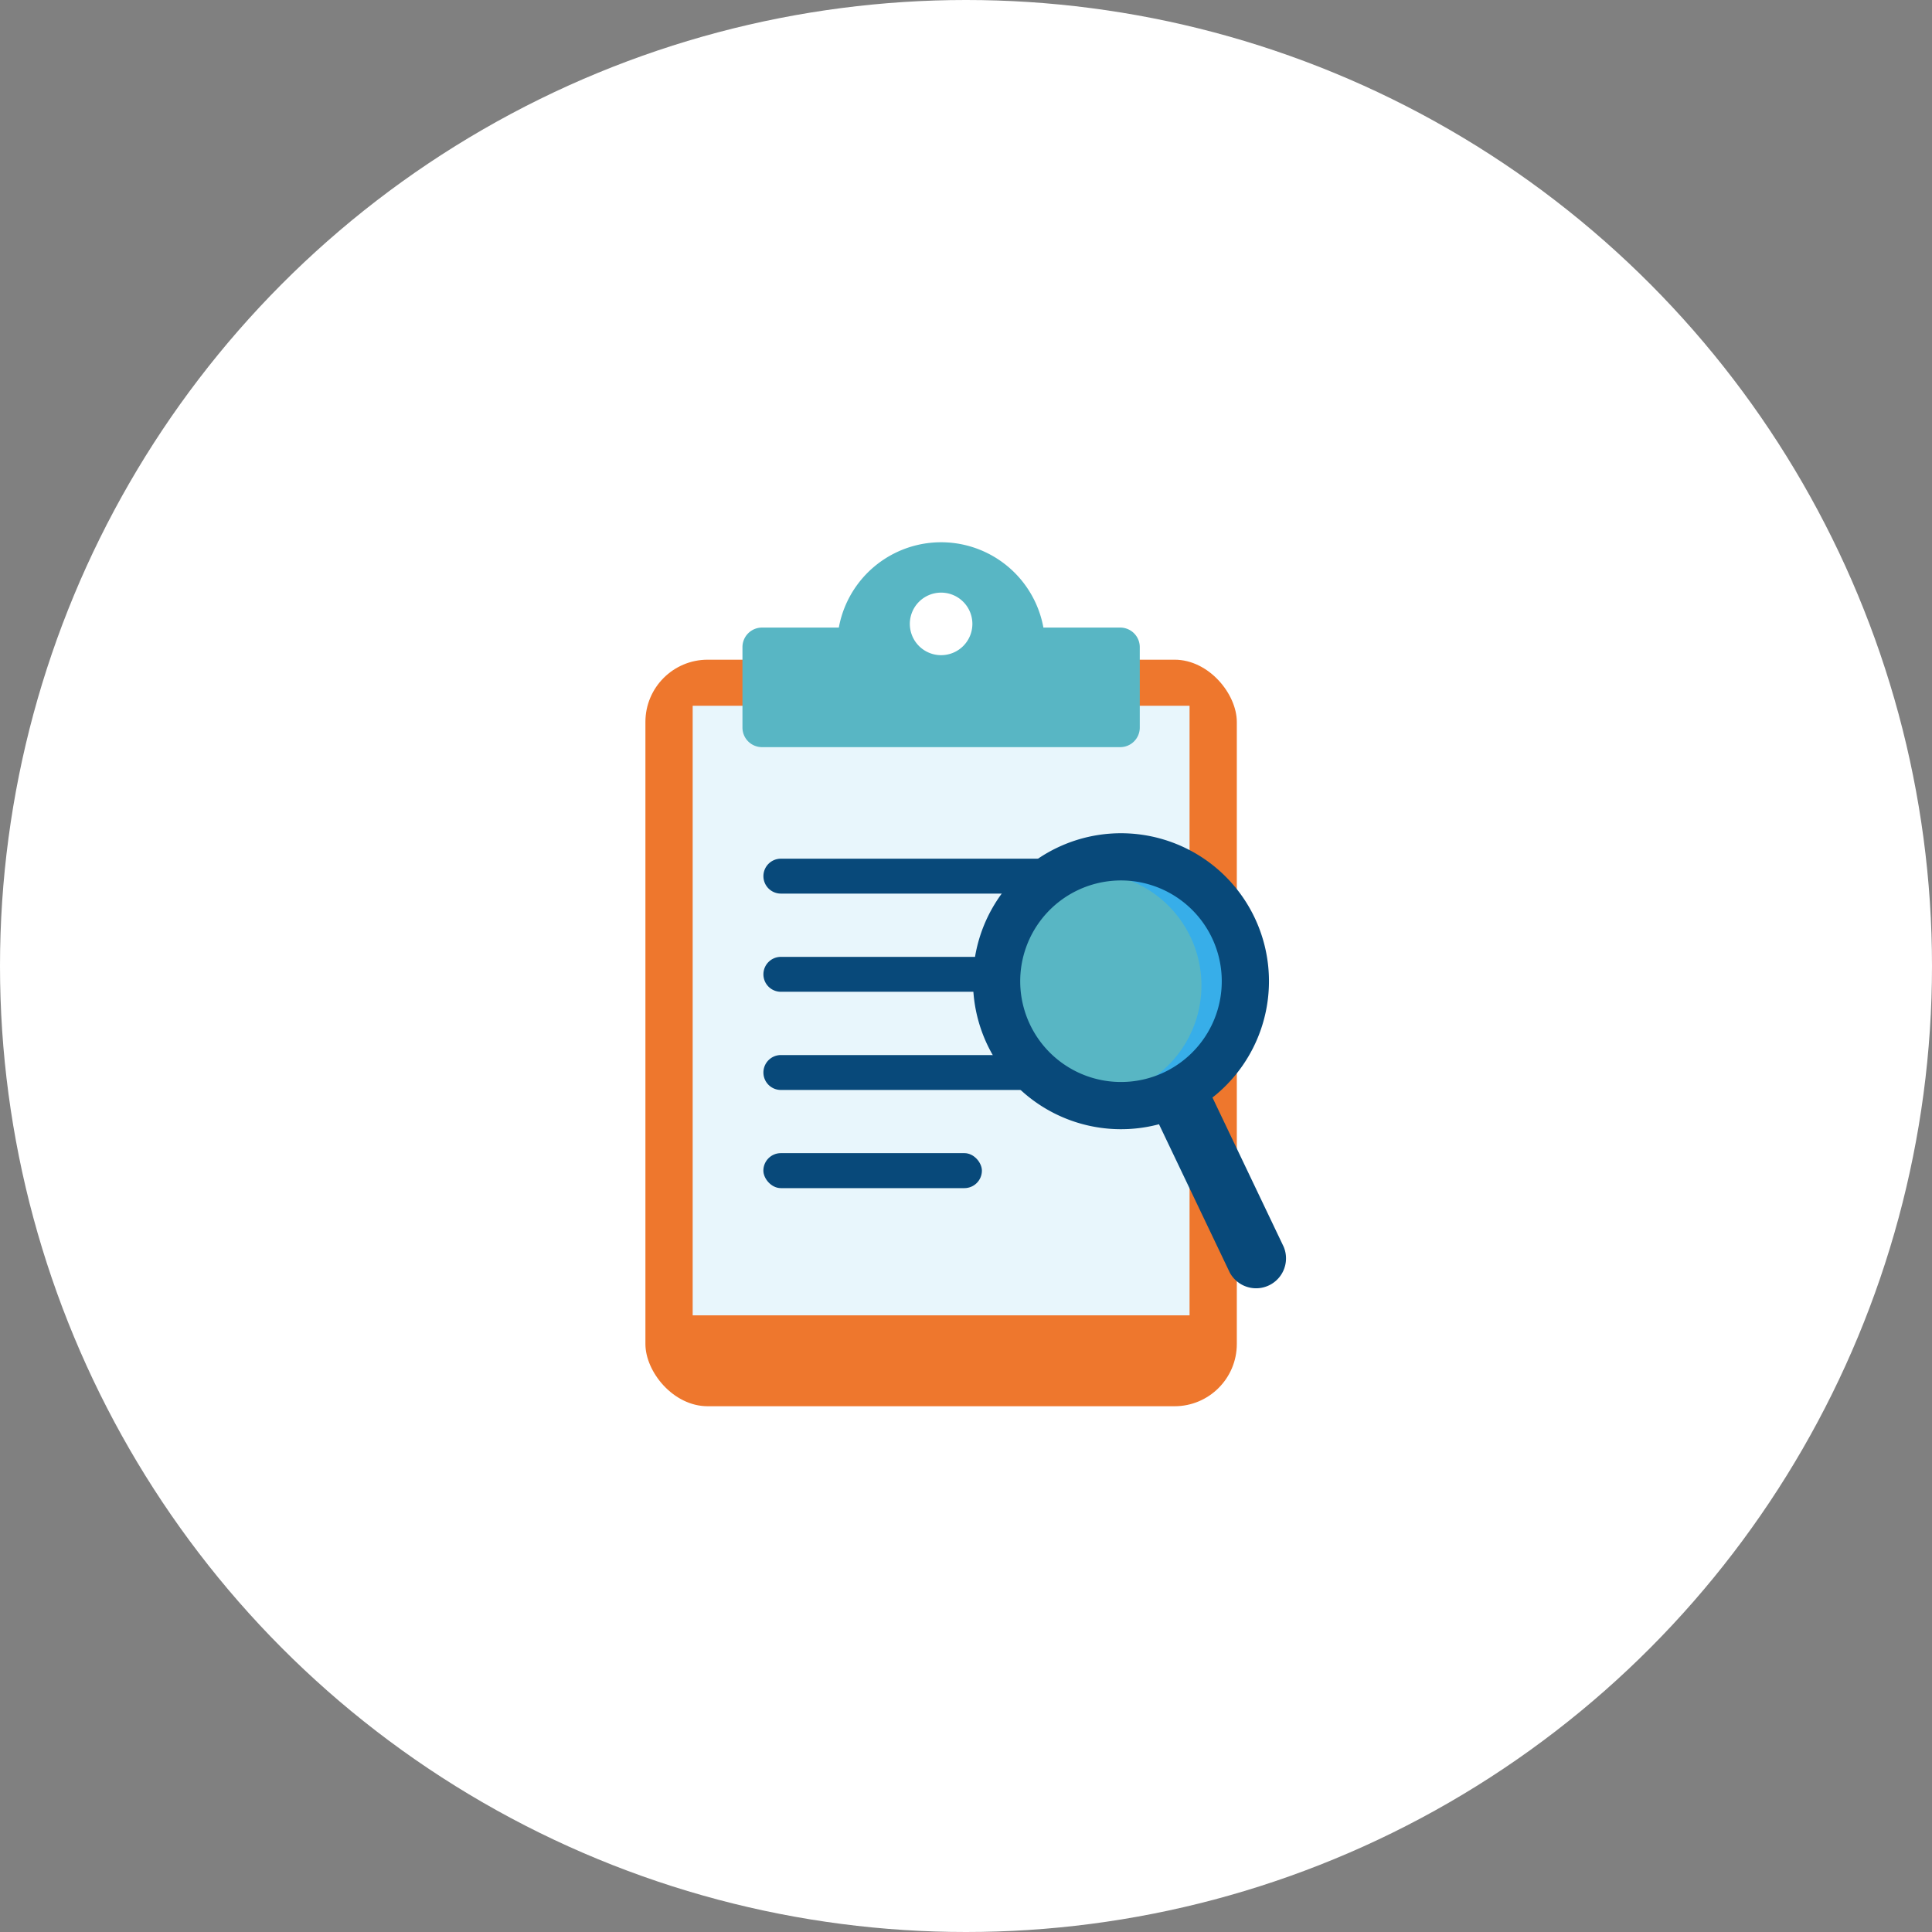
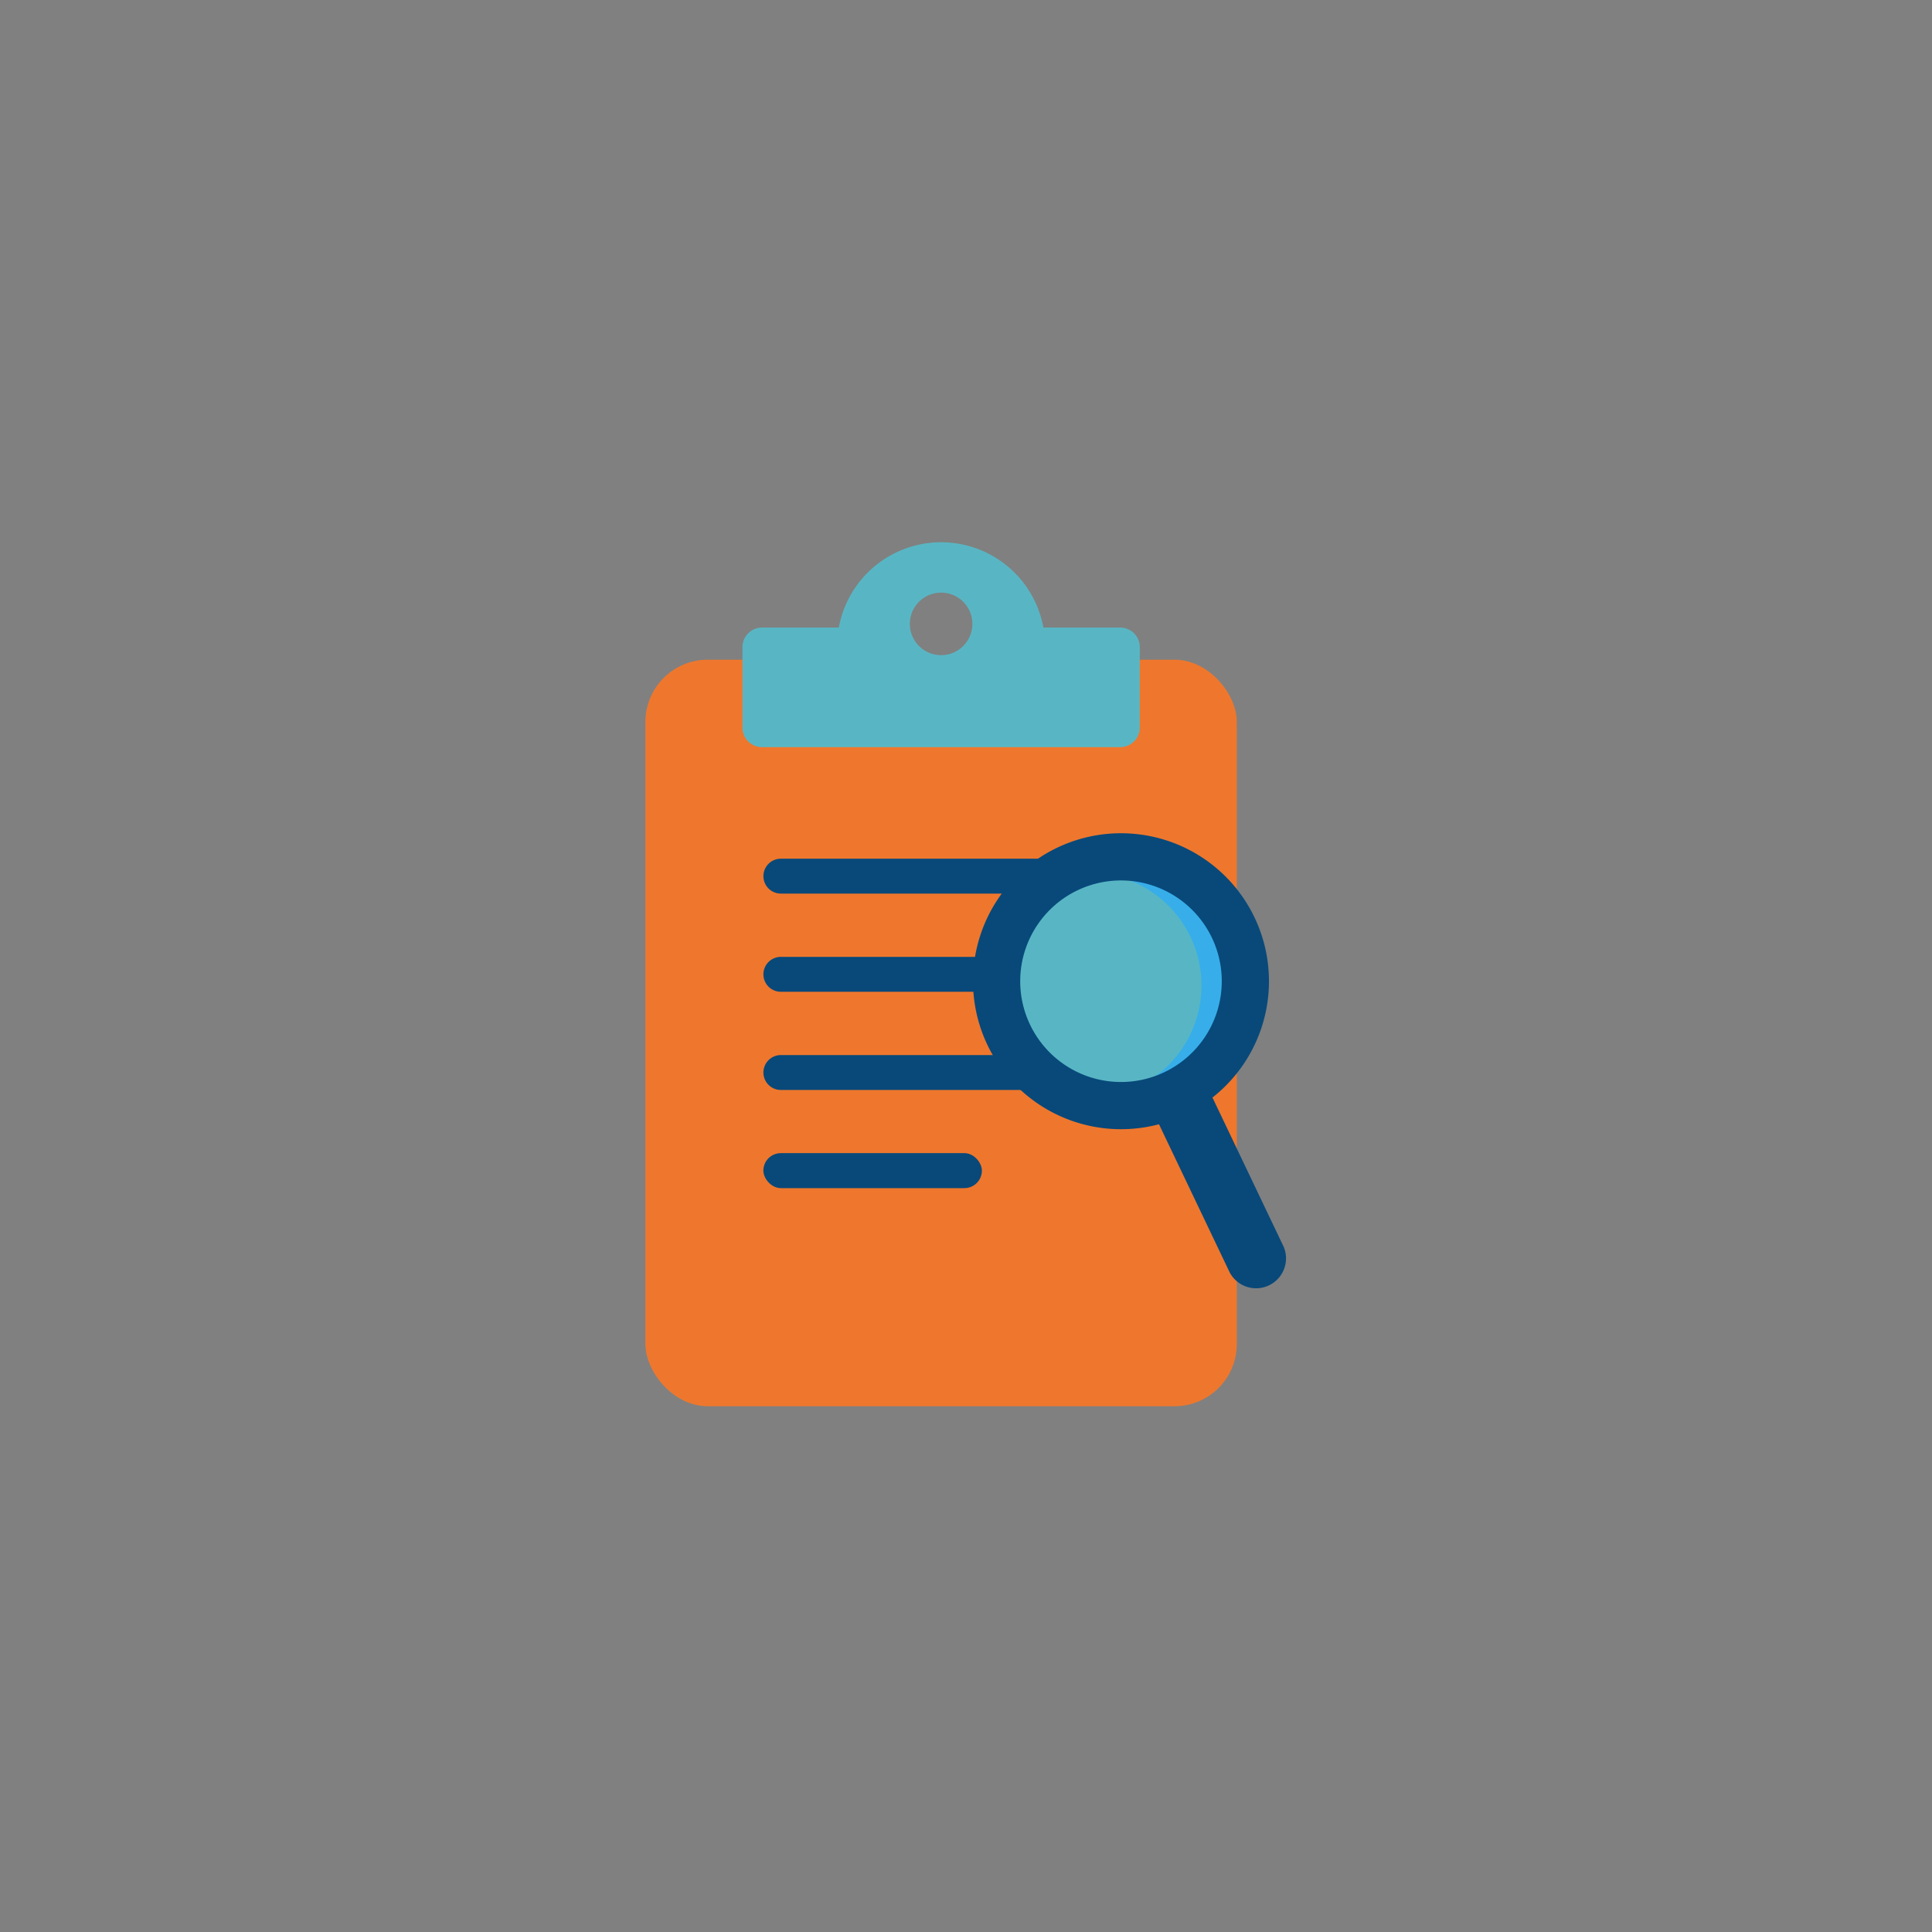
<svg xmlns="http://www.w3.org/2000/svg" width="155" height="155" viewBox="0 0 155 155">
  <rect x="0" y="0" width="155" height="155" fill="#808080" stroke="none" />
  <g id="step-3" transform="translate(-791.419 -2309.645)">
-     <circle id="Ellipse_7" data-name="Ellipse 7" cx="77.5" cy="77.5" r="77.5" transform="translate(791.419 2309.645)" fill="#fff" />
    <g id="Group_50" data-name="Group 50">
      <rect id="Rectangle_17" data-name="Rectangle 17" width="47.447" height="59.893" rx="4.995" transform="translate(843.199 2362.571)" fill="#ee772d" />
-       <rect id="Rectangle_18" data-name="Rectangle 18" width="39.863" height="48.905" transform="translate(846.991 2366.267)" fill="#e8f6fc" />
      <g id="Group_47" data-name="Group 47">
        <path id="Path_47" data-name="Path 47" d="M879.78,2381.336H854.066a1.4,1.4,0,0,1-1.4-1.4h0a1.4,1.4,0,0,1,1.4-1.4H879.78a1.4,1.4,0,0,1,1.4,1.4h0A1.4,1.4,0,0,1,879.78,2381.336Z" fill="#08497a" />
        <path id="Path_48" data-name="Path 48" d="M879.78,2389.213H854.066a1.4,1.4,0,0,1-1.4-1.4h0a1.4,1.4,0,0,1,1.4-1.4H879.78a1.4,1.4,0,0,1,1.4,1.4h0A1.4,1.4,0,0,1,879.78,2389.213Z" fill="#08497a" />
        <path id="Path_49" data-name="Path 49" d="M879.78,2397.09H854.066a1.4,1.4,0,0,1-1.4-1.4h0a1.4,1.4,0,0,1,1.4-1.4H879.78a1.4,1.4,0,0,1,1.4,1.4h0A1.4,1.4,0,0,1,879.78,2397.09Z" fill="#08497a" />
        <rect id="Rectangle_19" data-name="Rectangle 19" width="17.533" height="2.808" rx="1.404" transform="translate(852.662 2402.158)" fill="#08497a" />
      </g>
      <g id="Group_49" data-name="Group 49">
        <circle id="Ellipse_8" data-name="Ellipse 8" cx="9.049" cy="9.049" r="9.049" transform="translate(868.837 2391.036) rotate(-57.039)" fill="#58b6c4" />
        <path id="Path_50" data-name="Path 50" d="M884.373,2379.836a9,9,0,0,0-5.466-.175,9.043,9.043,0,0,1,2.3,17.749,9.046,9.046,0,0,0,3.168-17.574Z" fill="#37aee9" />
        <g id="Group_48" data-name="Group 48">
          <path id="Path_51" data-name="Path 51" d="M894.406,2409.672l-6.694-14.029a9.711,9.711,0,0,1-4.284,2.157l6.651,13.937a2.4,2.4,0,0,0,4.327-2.065Z" fill="#08497a" />
          <path id="Path_52" data-name="Path 52" d="M892.545,2392.327a11.872,11.872,0,1,0-15.152,7.231A11.87,11.87,0,0,0,892.545,2392.327Zm-13.889,3.661a8.085,8.085,0,1,1,10.319-4.924A8.085,8.085,0,0,1,878.656,2395.988Z" fill="#08497a" />
        </g>
      </g>
      <path id="Path_53" data-name="Path 53" d="M875.129,2359.994a8.342,8.342,0,0,0-16.413,0h-6.164a1.568,1.568,0,0,0-1.567,1.567v6.459a1.567,1.567,0,0,0,1.567,1.566h28.741a1.567,1.567,0,0,0,1.567-1.566v-6.459a1.568,1.568,0,0,0-1.567-1.567Zm-8.206,2.214a2.509,2.509,0,1,1,2.508-2.509A2.509,2.509,0,0,1,866.923,2362.208Z" fill="#58b6c4" />
    </g>
  </g>
</svg>